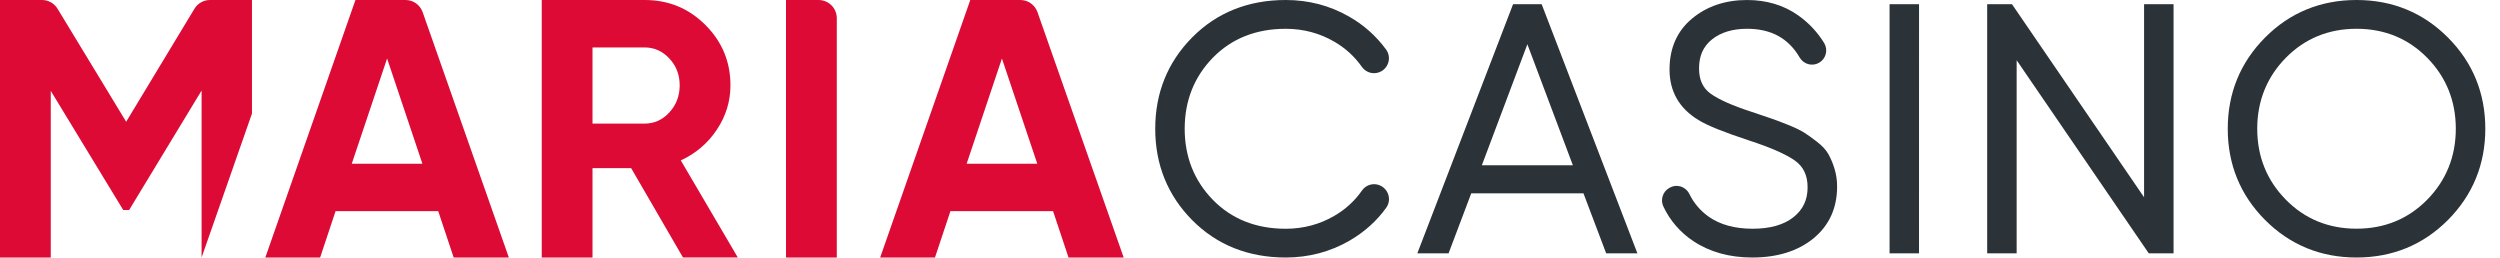
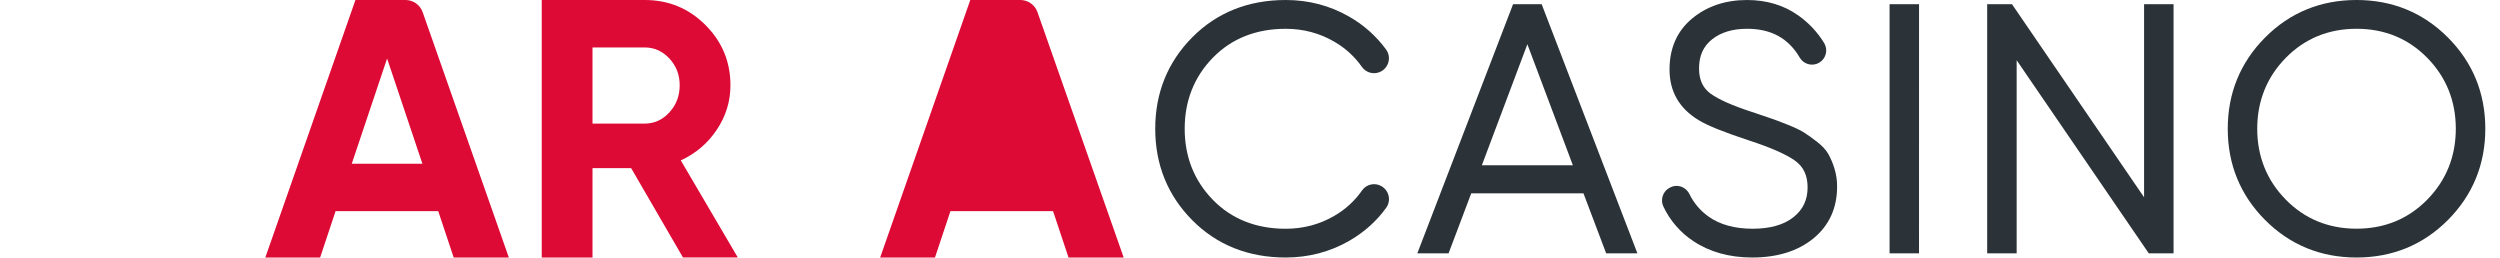
<svg xmlns="http://www.w3.org/2000/svg" width="233" height="24" viewBox="0 0 233 24" fill="none">
  <g clip-path="url(#clip0_5697_1657)">
    <g clip-path="url(#clip1_5697_1657)">
-       <path d="M18.788 23.999V8.438L12.034 19.574H11.485L4.731 8.468V23.999H0V0H3.92C4.21 0 4.494 0.075 4.747 0.217C4.999 0.359 5.211 0.564 5.361 0.811L11.759 11.348L18.123 0.815C18.273 0.566 18.485 0.361 18.738 0.218C18.991 0.075 19.277 8.72084e-05 19.567 0L23.484 0V10.581L18.788 23.999Z" fill="#DC0A35" />
      <path d="M42.283 23.999L40.842 19.676H31.276L29.836 23.999H24.729L33.128 1.78429e-08H37.79C38.142 -5.09425e-05 38.485 0.109 38.772 0.312C39.058 0.515 39.275 0.803 39.392 1.134L47.423 23.999H42.283ZM32.785 15.257H39.367L36.077 5.452L32.785 15.257Z" fill="#DC0A35" />
      <path d="M63.655 23.999L58.822 15.669H55.222V23.999H50.49V0H60.09C62.307 0 64.193 0.777 65.747 2.331C67.301 3.885 68.078 5.759 68.078 7.954C68.078 9.44 67.655 10.817 66.809 12.085C65.982 13.338 64.817 14.33 63.449 14.947L68.764 23.998L63.655 23.999ZM55.222 4.422V11.519H60.09C60.982 11.519 61.748 11.171 62.387 10.474C63.026 9.777 63.346 8.937 63.347 7.955C63.347 6.972 63.027 6.138 62.387 5.452C61.747 4.767 60.981 4.423 60.09 4.422H55.222Z" fill="#DC0A35" />
-       <path d="M73.255 4.49288e-07H76.29C76.513 -0 76.734 0.044 76.94 0.129C77.147 0.214 77.334 0.339 77.492 0.497C77.649 0.654 77.774 0.842 77.86 1.048C77.945 1.254 77.989 1.474 77.989 1.697V23.999H73.257L73.255 4.49288e-07Z" fill="#DC0A35" />
-       <path d="M99.586 23.999L98.145 19.676H88.58L87.141 23.999H82.032L90.431 0H95.094C95.445 7.69305e-05 95.788 0.109 96.075 0.312C96.361 0.516 96.578 0.803 96.694 1.134L104.727 23.999H99.586ZM90.092 15.257H96.674L93.38 5.452L90.092 15.257Z" fill="#DC0A35" />
+       <path d="M99.586 23.999L98.145 19.676H88.58L87.141 23.999H82.032L90.431 0H95.094C95.445 7.69305e-05 95.788 0.109 96.075 0.312C96.361 0.516 96.578 0.803 96.694 1.134L104.727 23.999H99.586ZM90.092 15.257H96.674L90.092 15.257Z" fill="#DC0A35" />
      <path d="M119.829 24C116.336 24 113.403 22.827 111.114 20.517C108.825 18.208 107.667 15.341 107.667 12C107.667 8.658 108.827 5.791 111.114 3.483C113.401 1.174 116.335 0 119.829 0C121.962 0 123.948 0.519 125.73 1.544C127.089 2.312 128.268 3.362 129.188 4.623C129.301 4.779 129.38 4.958 129.419 5.146C129.459 5.335 129.458 5.53 129.418 5.718C129.377 5.908 129.297 6.088 129.183 6.246C129.069 6.404 128.923 6.536 128.755 6.634C128.456 6.808 128.103 6.864 127.766 6.791C127.428 6.718 127.13 6.52 126.931 6.238C126.256 5.274 125.377 4.471 124.357 3.886C122.993 3.089 121.47 2.684 119.829 2.684C117.07 2.684 114.788 3.589 113.043 5.375C111.299 7.16 110.413 9.391 110.413 12.002C110.413 14.612 111.299 16.841 113.043 18.628C114.788 20.416 117.069 21.32 119.829 21.32C121.47 21.32 122.993 20.915 124.357 20.117C125.381 19.531 126.263 18.724 126.938 17.755C127.132 17.473 127.425 17.274 127.759 17.198C128.093 17.122 128.444 17.174 128.741 17.345C128.912 17.441 129.061 17.572 129.178 17.729C129.295 17.887 129.377 18.067 129.42 18.259C129.462 18.447 129.464 18.642 129.426 18.831C129.388 19.021 129.31 19.2 129.198 19.357C128.312 20.596 127.152 21.635 125.751 22.445C123.954 23.475 121.962 24 119.829 24Z" fill="#2B3338" />
      <path d="M152.606 23.61H149.694L147.58 18.021H137.119L135.007 23.61H132.095L141.018 0.392H143.683L152.606 23.61ZM138.109 15.403H146.592L142.351 4.124L138.109 15.403Z" fill="#2B3338" />
      <path d="M163.311 24C161.192 24 159.349 23.489 157.834 22.481C156.617 21.683 155.646 20.564 155.027 19.247C154.885 18.947 154.86 18.606 154.957 18.289C155.053 17.972 155.264 17.702 155.549 17.532L155.605 17.5C155.757 17.41 155.926 17.353 156.101 17.332C156.276 17.311 156.454 17.326 156.623 17.376C156.804 17.432 156.972 17.525 157.116 17.649C157.26 17.773 157.377 17.925 157.46 18.096C157.866 18.925 158.472 19.64 159.224 20.176C160.282 20.933 161.668 21.318 163.343 21.318C164.971 21.318 166.249 20.958 167.145 20.247C168.041 19.535 168.468 18.63 168.468 17.459C168.468 16.339 168.076 15.521 167.27 14.955C166.424 14.364 165.002 13.74 163.042 13.102C160.675 12.323 159.083 11.682 158.31 11.194C156.513 10.116 155.6 8.528 155.6 6.476C155.6 4.484 156.307 2.887 157.7 1.73C159.08 0.583 160.804 0.001 162.825 0.001C164.643 0.001 166.241 0.479 167.58 1.425C168.564 2.115 169.396 3.001 170.022 4.028C170.11 4.178 170.168 4.344 170.192 4.516C170.216 4.688 170.206 4.864 170.162 5.032C170.118 5.201 170.042 5.359 169.937 5.498C169.832 5.637 169.701 5.754 169.551 5.842C169.401 5.93 169.235 5.988 169.063 6.012C168.89 6.036 168.715 6.026 168.546 5.982C168.378 5.938 168.22 5.862 168.081 5.757C167.942 5.652 167.825 5.521 167.737 5.371C166.681 3.562 165.074 2.682 162.826 2.682C161.479 2.682 160.381 3.015 159.561 3.67C158.741 4.325 158.351 5.208 158.351 6.378C158.351 7.433 158.701 8.2 159.422 8.724C160.18 9.272 161.46 9.841 163.224 10.415C164.05 10.697 164.639 10.897 164.997 11.015C165.355 11.134 165.868 11.324 166.569 11.605C167.271 11.886 167.782 12.126 168.12 12.34C168.458 12.553 168.861 12.841 169.323 13.197C169.811 13.57 170.171 13.955 170.392 14.339C170.629 14.766 170.821 15.217 170.964 15.685C171.137 16.239 171.223 16.816 171.218 17.396C171.218 19.392 170.477 21.011 169.021 22.213C167.573 23.397 165.652 24 163.311 24Z" fill="#2B3338" />
      <path d="M178.852 23.61H176.108V0.39H178.855L178.852 23.61Z" fill="#2B3338" />
      <path d="M202.576 23.61H200.265L187.952 5.614V23.61H185.205V0.39H187.516L199.828 18.386V0.39H202.576V23.61Z" fill="#2B3338" />
      <path d="M219.628 24C216.286 24 213.42 22.823 211.106 20.503C208.793 18.182 207.626 15.321 207.626 12C207.626 8.678 208.799 5.819 211.106 3.497C213.413 1.176 216.286 0 219.628 0C222.97 0 225.837 1.177 228.149 3.497C230.462 5.818 231.631 8.68 231.631 12C231.631 15.319 230.457 18.18 228.149 20.503C225.837 22.823 222.97 24 219.628 24ZM219.628 2.682C217.02 2.682 214.802 3.593 213.037 5.389C211.273 7.184 210.374 9.412 210.374 12C210.374 14.588 211.271 16.812 213.037 18.607C214.802 20.404 217.02 21.314 219.628 21.314C222.235 21.314 224.454 20.404 226.218 18.607C227.982 16.81 228.881 14.585 228.881 12C228.881 9.414 227.986 7.188 226.218 5.389C224.451 3.589 222.235 2.682 219.628 2.682Z" fill="#2B3338" />
    </g>
  </g>
  <defs>
    <clipPath id="clip0_5697_1657">
      <rect width="232.216" height="24" fill="white" />
    </clipPath>
    <clipPath id="clip1_5697_1657">
      <rect width="231.628" height="24" fill="white" />
    </clipPath>
  </defs>
</svg>